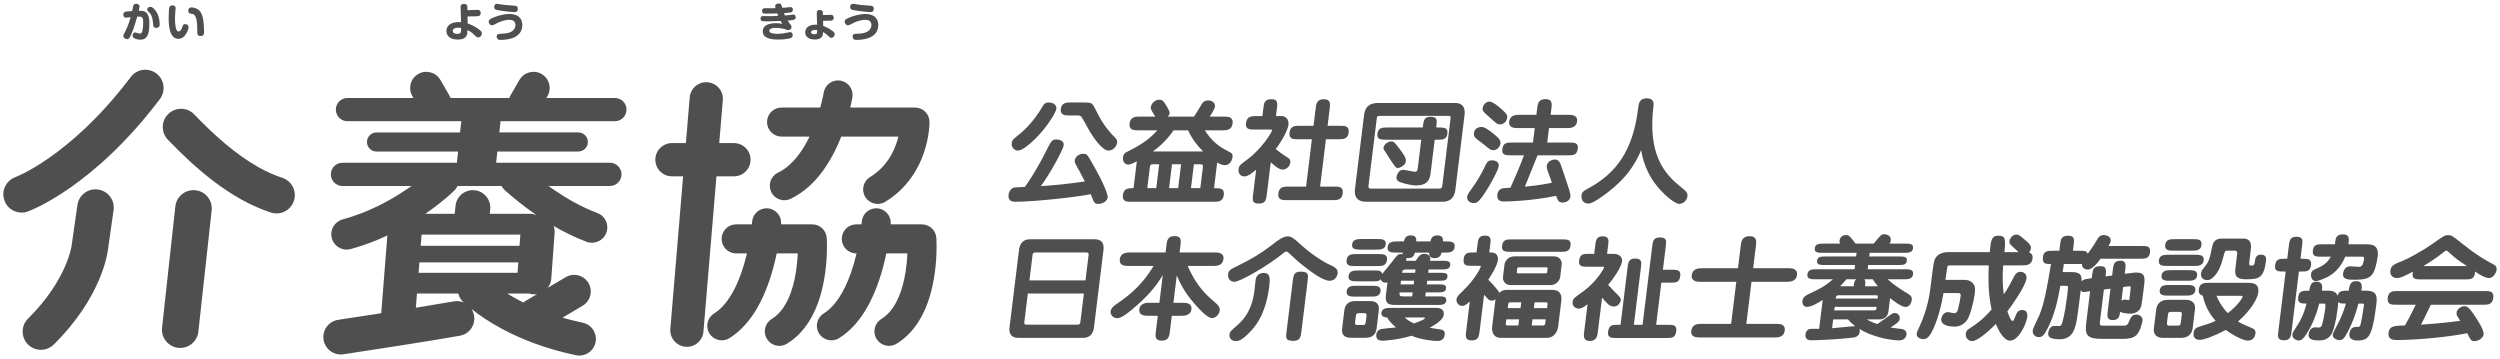
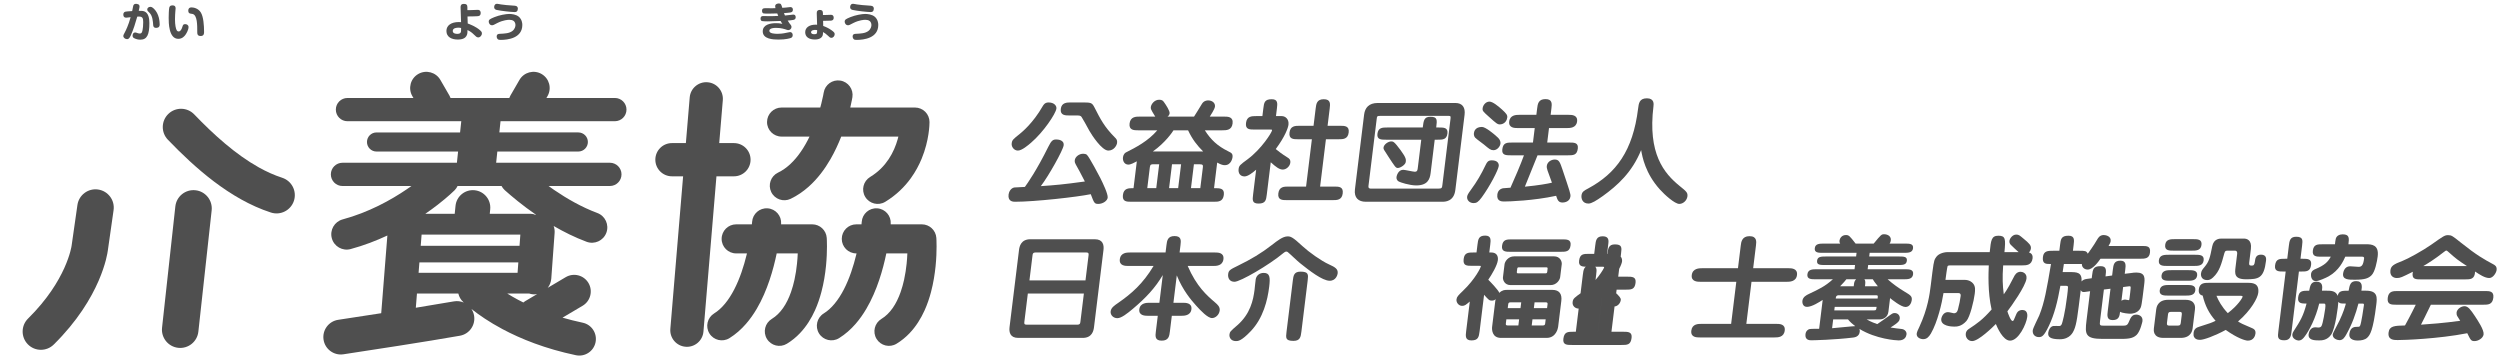
<svg xmlns="http://www.w3.org/2000/svg" id="_レイヤー_1" data-name="レイヤー 1" width="376" height="54" viewBox="0 0 376 54">
  <defs>
    <style>
      .cls-1 {
        fill: #4f4f4f;
      }

      .cls-1, .cls-2 {
        stroke-width: 0px;
      }

      .cls-2 {
        fill: #4f4f4f;
      }
    </style>
  </defs>
  <g>
    <path class="cls-2" d="M188.927,25.521c-.467.394-1.207,1.012-1.748,1.012-.645,0-.97-.481-.894-1.098.065-.531.2-.634,1.37-1.492,2.132-1.596,3.618-4.03,3.654-4.322.017-.137,0-.137-.28-.137h-2.355c-.734,0-1.396,0-1.274-.994.126-1.029.877-1.029,1.523-1.029h.942l.141-1.15c.108-.874.171-1.388,1.27-1.388.943,0,.863.652.772,1.388l-.141,1.15h.872c.523,0,1.114.445,1.009,1.303-.059.48-.535,1.8-1.914,3.653.332.275.888.721,1.796,1.287.195.12.453.291.394.771-.066.532-.597,1.029-1.139,1.029-.507,0-1.05-.411-1.803-1.097l-.594,4.837c-.101.824-.169,1.373-1.233,1.373-.994,0-.929-.532-.826-1.373l.457-3.723ZM196.433,28.06l.874-7.117h-2.094c-.663,0-1.395,0-1.271-1.012.122-.995.839-1.013,1.52-1.013h2.094l.32-2.607c.084-.686.171-1.388,1.218-1.388,1.064,0,.976.72.894,1.388l-.32,2.607h1.902c.664,0,1.394.018,1.272,1.013-.124,1.012-.857,1.012-1.521,1.012h-1.902l-.874,7.117h2.129c.664,0,1.396,0,1.27,1.029-.124,1.011-.857,1.011-1.52,1.011h-6.892c-.646,0-1.396,0-1.272-1.011.126-1.029.877-1.029,1.523-1.029h2.652Z" />
    <path class="cls-2" d="M218.885,15.488c1.082,0,1.519.703,1.388,1.767l-1.39,11.32c-.217,1.768-1.578,1.768-1.962,1.768h-11.518c-1.064,0-1.78-.567-1.62-1.87l1.379-11.234c.126-1.029.721-1.75,2.047-1.75h11.674ZM207.74,17.426c-.646,0-.632.035-.687.48l-1.23,10.017c-.055.446.172.446.486.446h9.999c.558,0,.573-.12.628-.566l1.203-9.794c.061-.497.072-.583-.277-.583h-10.121ZM216.408,19.175c.716,0,1.396,0,1.287.893-.116.944-.727.944-1.512.944h-.401l-.617,5.024c-.116.944-.472,1.852-2.165,1.852-1.012,0-2.404-.463-2.615-.583-.247-.119-.388-.394-.353-.686.026-.206.272-1.08,1.005-1.08.279,0,1.483.291,1.744.291.384,0,.414-.24.458-.601l.518-4.217h-5.306c-.697,0-1.395,0-1.288-.876.118-.961.746-.961,1.513-.961h5.306c.128-1.046.197-1.612,1.14-1.612,1.082,0,1.028.445.885,1.612h.401ZM210.233,25.264c-.314,0-.415-.172-1.37-1.629-.191-.291-.618-.944-.703-1.098-.07-.137-.094-.222-.079-.343.063-.515.759-.926,1.142-.926.314,0,.454,0,1.441,1.337.836,1.15.807,1.389.763,1.75-.053.43-.81.909-1.194.909Z" />
    <path class="cls-2" d="M225.411,24.972c-.074.6-1.333,3.036-2.549,4.7-.525.72-.805.875-1.224.875-.628,0-1.042-.463-.982-.961.028-.223.123-.429.563-1.029.943-1.287,1.542-2.332,2.245-3.791.187-.377.342-.652.901-.652.907,0,1.088.514,1.046.857ZM225.181,20.6c.157.137.549.497.486,1.011-.05.412-.486.979-1.044.979-.436,0-.625-.173-1.448-.859-.206-.171-1.12-.824-1.274-.993-.062-.069-.278-.292-.228-.704.034-.275.203-.943,1.215-.943.523,0,1.761,1.011,2.293,1.51ZM225.604,18.712c-.384,0-.526-.119-1.69-1.166-.88-.788-.974-.874-.923-1.286.053-.43.452-.979,1.027-.979.506,0,1.375.738,1.893,1.202.612.566.826.806.78,1.183-.11.892-.861,1.046-1.088,1.046ZM231.185,16.328c.084-.686.175-1.423,1.256-1.423,1.064,0,.974.737.89,1.423l-.116.943h2.705c.436,0,1.396,0,1.274.995-.122.994-1.082.994-1.519.994h-2.705l-.268,2.178h3.316c.715,0,1.396,0,1.285.908-.124,1.013-.701,1.013-1.52,1.013h-4.537c-.307.789-1.626,4.013-1.905,4.717,2.102-.206,3.35-.43,4.07-.601-.103-.29-.574-1.578-.664-1.836-.073-.257-.138-.444-.109-.685.08-.651.729-.961,1.2-.961.646,0,.787.412,1.159,1.509,1.111,3.311,1.242,3.671,1.195,4.049-.105.858-1.019.909-1.176.909-.628,0-.758-.361-.975-1.012-3.406.738-7.067.857-7.801.857-.349,0-1.169,0-1.041-1.046.088-.721.596-.876.831-.944.089-.017.987-.085,1.145-.085.499-1.081,1.6-3.654,2.029-4.871h-1.955c-.733,0-1.413,0-1.301-.908.124-1.013.7-1.013,1.537-1.013h3.072l.268-2.178h-2.565c-.436,0-1.396,0-1.274-.994.122-.995,1.082-.995,1.518-.995h2.565l.116-.943Z" />
    <path class="cls-2" d="M241.037,29.5c-.937.668-1.674,1.116-2.127,1.116-.925,0-1.109-.773-1.054-1.219.067-.549.366-.721,1.02-1.063,4.186-2.264,6.713-5.643,7.495-12.006.097-.789.19-1.543,1.323-1.543s1.025.892.989,1.183c-.874,7.118,1.553,10.085,3.983,12.041.953.771,1.191.961,1.122,1.527-.076.617-.645,1.132-1.221,1.132-.68,0-2.19-1.355-2.926-2.177-2.196-2.437-2.641-4.923-2.815-5.918-1.373,3.361-3.55,5.316-5.789,6.929Z" />
  </g>
  <path class="cls-2" d="M164.663,35.984c1.204,0,1.396.839,1.301,1.612l-1.425,11.612c-.066.531-.285,1.612-1.698,1.612h-9.703c-1.204,0-1.398-.84-1.303-1.612l1.425-11.612c.063-.514.286-1.612,1.699-1.612h9.703ZM154.586,44.148l-.522,4.253c-.034.275-.017.429.332.429h7.661c.35,0,.405-.171.436-.429l.522-4.253h-8.429ZM163.257,42.175l.463-3.774c.032-.257.018-.428-.331-.428h-7.661c-.349,0-.405.171-.437.428l-.463,3.774h8.429Z" />
  <path class="cls-2" d="M176.481,45.537h1.431c.384,0,1.396,0,1.276.979-.12.978-1.132.978-1.516.978h-1.431l-.29,2.366c-.082.669-.168,1.373-1.233,1.373-1.047,0-.961-.703-.878-1.373l.29-2.366h-1.501c-.366,0-1.396,0-1.276-.978.12-.979,1.15-.979,1.517-.979h1.501l.511-4.167c-1.165,1.955-2.511,3.396-4.478,5.059-.836.704-1.745,1.425-2.356,1.425s-1.075-.481-1.007-1.03c.067-.548.56-.875,1.132-1.269,2.004-1.389,3.722-2.881,5.324-5.557h-3.804c-.419,0-1.396,0-1.272-1.011.124-1.012,1.102-1.012,1.521-1.012h5.357l.135-1.098c.082-.669.168-1.373,1.215-1.373,1.064,0,.978.703.896,1.373l-.135,1.098h5.322c.436,0,1.396,0,1.272,1.012-.124,1.011-1.102,1.011-1.521,1.011h-3.856c1.346,3.106,2.876,4.426,4.156,5.523.315.275.727.618.658,1.183-.08.653-.646,1.134-1.151,1.134-.646,0-1.698-1.098-2.418-1.905-.706-.789-1.96-2.23-2.884-4.512l-.506,4.117Z" />
  <path class="cls-2" d="M195.926,37.048c.925.857,2.785,2.195,3.975,2.726.909.412,1.364.686,1.282,1.356-.019.153-.223,1.097-1.199,1.097-1.1,0-3.074-1.543-4.425-2.624-.541-.43-1.332-1.234-1.87-1.682-.048-.034-.112-.085-.217-.085-.174,0-.311.12-.446.222-2.178,1.819-6.499,4.322-7.354,4.322-.767,0-1.027-.582-.956-1.166.07-.566.312-.686,1.5-1.268,1.967-.961,3.493-1.87,5.056-3.088.83-.653,1.678-1.303,2.359-1.303.453,0,.713.017,2.294,1.492ZM188.865,41.969c.12-.549.568-.925,1.196-.925.925,0,1.002.651.827,2.075-.248,2.024-.893,4.718-2.776,6.69-1.422,1.491-1.911,1.491-2.225,1.491-.785,0-1.027-.582-.977-.993.05-.412.168-.515,1.202-1.407,1.917-1.681,2.378-3.738,2.572-5.316.032-.258.134-1.373.18-1.613ZM195.727,49.894c-.095.771-.186,1.373-1.18,1.373-1.221,0-1.169-.43-1.053-1.373l.942-7.667c.095-.771.168-1.372,1.163-1.372,1.221,0,1.187.428,1.071,1.372l-.942,7.667Z" />
-   <path class="cls-2" d="M207.035,49.431c-.114.925-.709,1.372-1.634,1.372h-2.234c-1.187,0-1.397-.703-1.315-1.372l.339-2.762c.116-.943.712-1.389,1.654-1.389h2.234c1.169,0,1.376.721,1.295,1.389l-.339,2.762ZM207.313,38.214c.698,0,1.396,0,1.289.874-.114.927-.76.927-1.51.927h-3.28c-.681,0-1.396,0-1.289-.875.114-.926.777-.926,1.51-.926h3.28ZM206.343,42.982c.628,0,1.396,0,1.295.823-.099.807-.867.807-1.495.807h-2.304c-.628,0-1.395,0-1.297-.807.101-.823.868-.823,1.496-.823h2.304ZM214.803,41.026h1.622c.821,0,1.344,0,1.27.6-.074.6-.58.6-1.417.6h-1.622l-.068.549h1.622c.821,0,1.344,0,1.27.601-.074.599-.58.599-1.417.599h-1.622l-.074.599h1.936c.68,0,1.292,0,1.214.636-.08.652-.692.652-1.372.652h-6.177c-.837,0-1.709,0-1.528-1.475l.236-1.922c-.09.018-.164.051-.286.051-.122,0-.559,0-.722-.513-.3.308-.457.308-1.242.308h-2.304c-.628,0-1.395,0-1.297-.806.101-.824.868-.824,1.496-.824h2.304c.785,0,1.099,0,1.263.514.228-.291,1.274-1.561,1.48-1.818.791-1.047.876-1.166,1.329-1.166.122,0,.172.018.257.035-.004-.104-.015-.154-.003-.259h-.96c-.646,0-1.396,0-1.293-.839.101-.824.853-.84,1.499-.84h.96c.045-.223.164-.909,1.001-.909.907,0,.867.617.848.909h2.147c.03-.241.164-.909,1.001-.909.925,0,.886.6.866.909h.471c.646,0,1.394.017,1.294.84-.104.839-.854.839-1.5.839h-.471c-.092.464-.364.841-1.046.841-.663,0-.846-.36-.822-.841h-2.147c-.087.43-.33.841-1.027.841-.157,0-.207-.018-.277-.018.031.173.04.241-.016.412h1.449l.255-.376c.234-.343.484-.669,1.06-.669.488,0,.939.309.879.789-.014.119-.058.189-.083.257h1.867c.68,0,1.292,0,1.211.653-.08.651-.691.651-1.372.651h-1.884l-.061.498ZM207.137,35.949c.611,0,1.379,0,1.281.806-.097.79-.865.79-1.477.79h-2.303c-.611,0-1.378,0-1.281-.79.099-.806.866-.806,1.477-.806h2.303ZM205.519,47.562c.046-.378-.047-.464-.379-.464h-.733c-.332,0-.447.086-.494.464l-.105.856c-.046.378.048.464.38.464h.733c.332,0,.447-.086.493-.464l.105-.856ZM216.056,46.309c.61,0,1.172.257,1.081.995-.052.428-.275.96-2.114,2.005.255.052,1.563.206,1.849.292.303.087.464.344.417.721-.118.96-.851.96-1.147.96-.471,0-2.287-.137-3.865-.789-2.052.652-4.246.755-4.351.755-.401,0-1.032-.119-.931-.943.074-.601.566-.772.692-.807.163-.052,1.929-.222,2.282-.258-.19-.154-.984-.788-1.335-1.492-.296,0-.949-.086-.871-.72.086-.703.892-.721,1.467-.721h6.823ZM212.469,43.976h-1.972c-.04.462.031.599.536.599h1.362l.074-.599ZM212.684,42.227h-1.972l-.068.549h1.972l.068-.549ZM212.892,40.528h-1.362c-.436,0-.602.069-.671.498h1.972l.061-.498ZM211.272,47.749c.342.344.699.567,1.375.893.363-.12,1.639-.567,1.667-.789.01-.086-.127-.104-.215-.104h-2.827Z" />
  <path class="cls-2" d="M224.89,45.262c.012-.102.037-.154.067-.257-.116.086-.27.206-.584.206-.384,0-.461-.087-1.167-.875l-.674,5.489c-.107.874-.221,1.372-1.233,1.372-.96,0-.876-.686-.791-1.372l.55-4.477c-.604.514-.76.652-1.162.652-.488,0-.901-.481-.839-.978.048-.395.266-.6.958-1.27,1.938-1.852,2.687-3.55,2.702-3.669.013-.105-.039-.105-.231-.105h-1.082c-.803,0-1.396,0-1.27-1.029.12-.977.713-.977,1.516-.977h.419l.143-1.167c.099-.806.168-1.372,1.163-1.372.925,0,.843.669.757,1.372l-.143,1.167h.296c.803,0,1.069.532.991,1.166-.094.771-.889,2.127-1.442,2.933.22.206,1.536,1.561,1.661,1.972.456-.445.858-.445,1.136-.445h6.858c1.012,0,1.462.6,1.332,1.663l-.478,3.894c-.026.205-.292,1.663-1.741,1.663h-6.858c-1.361,0-1.377-1.286-1.331-1.663l.478-3.894ZM234.927,36.001c.715,0,1.396,0,1.287.892-.12.978-.714.978-1.517.978h-7.504c-.698,0-1.396,0-1.287-.892.12-.978.731-.978,1.516-.978h7.504ZM233.741,38.556c.907,0,1.195.789,1.146,1.184l-.24,1.954c-.05.412-.546,1.184-1.437,1.184h-6.02c-.924,0-1.192-.806-1.145-1.184l.24-1.954c.051-.412.547-1.184,1.436-1.184h6.02ZM226.557,48.024l-.078.635c-.023.189.018.291.296.291h1.588l.114-.926h-1.92ZM228.683,46.343l.108-.875h-1.588c-.262,0-.343.086-.368.291l-.072.584h1.92ZM228.495,40.203c-.139,0-.279,0-.305.205l-.061.498c-.025.206.115.206.254.206h4.014c.121,0,.278,0,.304-.206l.061-.498c.025-.205-.132-.205-.253-.205h-4.014ZM230.484,48.024l-.114.926h1.657c.279,0,.344-.103.367-.291l.078-.635h-1.989ZM232.68,46.343l.072-.584c.023-.188-.016-.291-.296-.291h-1.657l-.108.875h1.989Z" />
-   <path class="cls-2" d="M240.32,49.894c-.069.566-.17,1.388-1.2,1.388s-.938-.754-.86-1.388l.508-4.134c-.556.412-.9.652-1.336.652-.507,0-.982-.395-.91-.977.066-.532.218-.635,1.574-1.596,1.988-1.406,3.15-3.482,3.167-3.618.01-.087-.092-.105-.197-.105h-2.286c-.733,0-1.396,0-1.285-.908.126-1.029.668-1.029,1.523-1.029h.75l.154-1.251c.092-.755.17-1.39,1.112-1.39.75,0,.948.377.868,1.029l-.197,1.612h.943c.994,0,1.379.566,1.307,1.149-.036.291-.388,1.441-2.09,3.516.509.548.925.994,1.113,1.166.561.549.826.807.788,1.114-.059.481-.47.979-1.045.979-.646,0-1.025-.463-1.772-1.338l-.63,5.129ZM247.043,48.847l1.445-11.766c.091-.738.169-1.372,1.112-1.372,1.099,0,1.038.497.93,1.372l-.428,3.483h1.326c.75,0,1.396,0,1.283.925-.126,1.029-.668,1.029-1.523,1.029h-1.326l-.777,6.33h1.745c.733,0,1.396,0,1.283.926-.13,1.063-.654,1.063-1.527,1.063h-7.451c-.733,0-1.395,0-1.282-.926.13-1.063.67-1.063,1.526-1.063h.35l1.056-8.594c.088-.719.168-1.372,1.11-1.372,1.064,0,.999.532.896,1.372l-1.056,8.594h1.308Z" />
+   <path class="cls-2" d="M240.32,49.894c-.069.566-.17,1.388-1.2,1.388s-.938-.754-.86-1.388l.508-4.134c-.556.412-.9.652-1.336.652-.507,0-.982-.395-.91-.977.066-.532.218-.635,1.574-1.596,1.988-1.406,3.15-3.482,3.167-3.618.01-.087-.092-.105-.197-.105h-2.286c-.733,0-1.396,0-1.285-.908.126-1.029.668-1.029,1.523-1.029h.75l.154-1.251c.092-.755.17-1.39,1.112-1.39.75,0,.948.377.868,1.029l-.197,1.612h.943c.994,0,1.379.566,1.307,1.149-.036.291-.388,1.441-2.09,3.516.509.548.925.994,1.113,1.166.561.549.826.807.788,1.114-.059.481-.47.979-1.045.979-.646,0-1.025-.463-1.772-1.338l-.63,5.129Zl1.445-11.766c.091-.738.169-1.372,1.112-1.372,1.099,0,1.038.497.93,1.372l-.428,3.483h1.326c.75,0,1.396,0,1.283.925-.126,1.029-.668,1.029-1.523,1.029h-1.326l-.777,6.33h1.745c.733,0,1.396,0,1.283.926-.13,1.063-.654,1.063-1.527,1.063h-7.451c-.733,0-1.395,0-1.282-.926.13-1.063.67-1.063,1.526-1.063h.35l1.056-8.594c.088-.719.168-1.372,1.11-1.372,1.064,0,.999.532.896,1.372l-1.056,8.594h1.308Z" />
  <path class="cls-2" d="M260.363,48.71l.777-6.33h-5.41c-.383,0-1.413,0-1.289-1.011.126-1.029,1.156-1.029,1.539-1.029h5.41l.424-3.448c.056-.463.168-1.373,1.302-1.373,1.152,0,1.049.841.984,1.373l-.424,3.448h5.322c.383,0,1.395,0,1.269,1.029-.124,1.011-1.137,1.011-1.52,1.011h-5.322l-.777,6.33h4.502c.471,0,1.396,0,1.272,1.011-.126,1.029-1.052,1.029-1.523,1.029h-11.255c-.472,0-1.396,0-1.27-1.029.124-1.011,1.048-1.011,1.52-1.011h4.467Z" />
  <path class="cls-2" d="M280.752,48.042c.652.376,1.288.6,1.589.703.952-.652,1.048-.721,2.044-1.441.287-.206.429-.223.568-.223.524,0,.822.412.77.84-.04.327-.157.566-1.386,1.338.153.035,1.458.205,1.699.223.414.051.754.394.704.806-.112.909-1.001.909-1.193.909-.35,0-3.38-.189-5.895-1.733.024.087.079.206.05.446-.091.738-.765.824-.978.857-2.835.344-6.001.412-6.298.412-.226,0-.994,0-.881-.926.063-.514.438-.72.582-.754.181-.052,1.228-.052,1.472-.052l.533-4.339c-.491.309-1.612,1.046-2.362,1.046-.68,0-.716-.702-.693-.892.076-.617.614-.874.967-1.046,1.499-.703,2.444-1.149,3.622-2.212h-2.583c-.663,0-1.343,0-1.25-.754.093-.755.79-.755,1.436-.755h5.654l.078-.635h-4.397c-.855,0-1.396,0-1.316-.652.078-.634.619-.634,1.474-.634h4.397l.068-.549h-5.043c-.68,0-1.326,0-1.24-.703.084-.686.747-.686,1.411-.686h2.408c-.06-.087-.131-.224-.102-.463.036-.291.312-.823.956-.823.454,0,.562.119,1.466,1.286h2.722c1.147-1.39,1.149-1.407,1.638-1.407.087,0,1.036.086.933.926-.032.257-.118.394-.18.481h2.286c.68,0,1.326,0,1.239.703-.084.686-.747.686-1.41.686h-5.113l-.068.549h4.363c.837,0,1.378,0,1.299.651-.078.635-.619.635-1.456.635h-4.363l-.078.635h5.566c.664,0,1.362,0,1.269.755-.093.754-.791.754-1.455.754h-2.373c.786.703,1.653,1.32,2.562,1.869.863.514,1.138.686,1.066,1.269-.042.343-.283,1.029-.946,1.029s-2.044-1.115-2.315-1.338l-.252,2.059c-.097.789-.734,1.149-1.31,1.149h-1.954ZM275.709,48.042l-.162,1.32c.546-.035,3.304-.326,3.475-.309-.383-.291-.777-.635-1.079-1.011h-2.234ZM275.941,46.154l-.065.532h5.828c.471,0,.475-.034.536-.532h-6.299ZM282.394,44.903c.029-.24.044-.359,0-.429-.044-.068-.149-.068-.358-.068h-5.479c-.105,0-.401,0-.445.359l-.017.137h6.299ZM277.69,42.004c-.146.189-.373.48-.931,1.046h2.041l.042-.343c.019-.154.054-.446.313-.703h-1.465ZM282.429,43.05c-.456-.549-.675-.892-.761-1.046h-1.257c.183.222.143.549.082,1.046h1.936Z" />
  <path class="cls-2" d="M301.275,39.911c-.131,1.921-.085,2.967.093,4.358.59-.824,1.068-1.733,1.529-2.642.117-.239.389-.754,1-.754.278,0,.987.205.886,1.029-.141,1.149-2.314,4.203-2.873,4.922.086.291.501,1.457.781,1.457.139,0,.187-.102.565-1.046.223-.532.634-.617.897-.617.872,0,.762.892.741,1.063-.128,1.047-1.291,3.55-2.582,3.55-1.081,0-1.948-2.041-2.136-2.503-.437.444-2.602,2.571-3.562,2.571-.628,0-1.029-.565-.962-1.114.057-.464.319-.618.549-.771,1.139-.755,1.957-1.303,3.335-2.866-.602-2.624-.467-5.573-.423-6.638h-5.777c-.121,0-.351.018-.414.104-.063.085-.293,1.817-.325,2.075h2.845c.75,0,1.144.344,1.311.549.382.446.31,1.029.243,1.578-.126,1.029-.703,3.447-1.25,4.064-.749.841-1.465.841-1.848.841s-2.068-.069-1.931-1.184c.026-.206.279-.994.994-.994.262,0,.782.171.904.171.227,0,.479-.068.615-.599.187-.668.336-1.458.404-2.007.027-.222-.036-.429-.314-.429h-2.269c-.234,1.475-.881,4.339-1.899,6.09-.308.513-.627.84-1.15.84-.436,0-1.051-.259-.979-.84.03-.241.196-.601.406-1.029,1.259-2.728,1.542-4.889,1.708-6.244.402-3.276.447-3.636.689-4.048.197-.327.415-.532.748-.686.315-.155.78-.241,1.006-.241h6.422c.188-1.817.251-2.47,1.315-2.47,1.081,0,1.088.515.901,2.47h2.129c-.329-.308-.881-.788-1.189-1.115-.154-.171-.218-.359-.19-.583.042-.343.447-.943,1.023-.943.384,0,.509.119,1.062.583.919.754,1.198,1.047,1.14,1.527-.036.292-.197.463-.282.584.507.137.576.565.538.875-.13,1.062-.985,1.062-1.526,1.062h-2.897Z" />
  <path class="cls-2" d="M313.609,43.907c-.391.051-.539-.017-.665-.274-.461,3.755-.613,5.128-1.019,6.019-.145.326-.605,1.372-2.123,1.372-1.501,0-1.821-.376-1.745-.993.05-.412.303-.909.733-.995.144-.034.786,0,.925,0,.209,0,.315-.154.388-.326.08-.223.457-1.441.8-4.236.03-.241.141-1.149.125-1.303-.029-.189-.099-.189-.623-.189h-.523c-.443,2.47-.913,4.305-1.735,6.037-.753,1.578-1.062,1.681-1.516,1.681-.523,0-.983-.377-.904-1.029.042-.344.823-1.87.97-2.213.803-1.99,1.139-4.013,1.772-7.753h-.157c-.576,0-1.187,0-1.057-1.062.114-.927.778-.927,1.528-.927h.942l.107-.875c.108-.874.171-1.389,1.27-1.389.943,0,.863.653.772,1.389l-.107.875h.977c.785,0,1.064,0,1.255.446.149-.223.834-1.115,1.434-2.162.132-.223.376-.651.97-.651.296,0,1.131.17,1.04.908-.021.171-.075.326-.317.738h4.956c.837,0,1.396,0,1.272,1.011-.112.909-.775.909-1.508.909h-5.933c-.275.394-1.142,1.629-1.928,1.629-.453,0-.886-.309-.873-.841h-2.705l-.185,1.219h1.012c1.117,0,1.92,0,1.834,1.406.224-.257.46-.325.78-.377l.746-.103.055-.445c.105-.858.168-1.373,1.267-1.373.942,0,.868.6.752,1.543l.994-.137.105-.857c.095-.771.169-1.373,1.146-1.373.89,0,.803.703.721,1.373l-.074.6.992-.12c.231-.035.444-.068.741-.068,1.413,0,1.303.892,1.177,1.921-.37,3.019-.394,3.208-.652,3.602-.424.617-1.199.668-1.426.668-.192,0-1.178-.069-1.534-.291-.074.6-.136,1.251-1.113,1.251-.907,0-.824-.685-.74-1.372l.411-3.344-.992.119-.586,4.769c-.079.651-.012.668.686.668h2.565c.628,0,.837,0,1.056-.498.322-.771.51-1.166,1.155-1.166.349,0,1.022.205.924.995-.002.017-.304,1.492-.88,2.058-.615.6-1.452.6-2.744.6h-2.373c-2.6,0-2.673-.686-2.42-2.744l.543-4.426-.745.103ZM319.318,43.171l-.253,2.058c.113-.068.283-.172.562-.172.069,0,.426.086.513.086.105,0,.109-.035.149-.36.038-.308.154-1.252.161-1.457.01-.085.034-.275-.14-.275-.052,0-.211.017-.336.035l-.657.086Z" />
  <path class="cls-2" d="M328.693,45.091c1.588,0,1.458,1.2,1.431,1.424l-.354,2.881c-.032.257-.209,1.423-1.78,1.423h-2.617c-1.589,0-1.458-1.2-1.431-1.423l.354-2.881c.032-.257.209-1.424,1.78-1.424h2.617ZM330.136,38.316c.663,0,1.396,0,1.293.84s-.837.84-1.499.84h-3.944c-.664,0-1.396,0-1.293-.84s.836-.84,1.499-.84h3.944ZM328.88,42.861c.61,0,1.396,0,1.297.807-.097.789-.883.789-1.493.789h-2.583c-.61,0-1.378,0-1.279-.806.097-.79.865-.79,1.475-.79h2.583ZM329.154,40.632c.61,0,1.396,0,1.297.806-.097.789-.883.789-1.493.789h-2.583c-.61,0-1.378,0-1.282-.789.099-.806.867-.806,1.478-.806h2.583ZM329.814,35.967c.68,0,1.396,0,1.289.874-.105.858-.821.858-1.501.858h-2.67c-.68,0-1.395,0-1.288-.876.106-.856.821-.856,1.501-.856h2.67ZM326.481,46.909c-.262,0-.377.086-.413.378l-.158,1.286c-.042.343.109.394.318.394h1.361c.245,0,.362-.102.397-.394l.158-1.286c.042-.344-.112-.378-.303-.378h-1.361ZM338.012,42.536c.698,0,1.815,0,1.63,1.509-.097.789-1.071,2.608-3.042,4.305.536.326.569.343,1.945.927.415.17.746.325.674.908-.032.258-.233,1.046-1.14,1.046-.384,0-1.579-.359-3.328-1.612-1.665.908-3.306,1.492-3.848,1.492-.227,0-1.117,0-.988-1.047.074-.6.431-.806.846-.925,1.689-.532,1.871-.601,2.466-.892-.998-1.116-1.585-2.3-1.943-3.792-.595-.119-.622-.617-.582-.943.12-.978.853-.978,1.516-.978h5.793ZM336.463,38.231c.017-.137.066-.532-.335-.532h-1.03c-.279,0-.454,0-.553.377-.44,1.596-.72,2.744-1.705,3.654-.354.326-.59.394-.886.394-.837,0-.967-.652-.926-.979.05-.411.193-.582.521-.977.697-.84.806-1.303,1.168-3.121.231-1.166,1.138-1.166,1.435-1.166h3.316c.435,0,1.233.188,1.064,1.56l-.251,2.041c-.042.344-.004.464.38.464.278,0,.412-.087.479-.636.05-.411.124-1.011.909-1.011.873,0,.788.686.757.943-.322,2.625-1.124,2.762-3.009,2.762-1.797,0-1.69-.875-1.568-1.87l.234-1.903ZM333.357,44.491c.31.738.777,1.63,1.704,2.607,1.522-1.166,2.2-2.28,2.223-2.47.017-.137-.14-.137-.28-.137h-3.647Z" />
  <path class="cls-2" d="M346.306,38.917c.733,0,1.395,0,1.284.909-.124,1.012-.682,1.012-1.52,1.012h-.314l-1.101,8.97c-.089.72-.169,1.372-1.112,1.372-1.047,0-.982-.531-.878-1.372l1.101-8.97h-.314c-.733,0-1.396,0-1.285-.909.124-1.012.683-1.012,1.521-1.012h.314l.238-1.938c.09-.737.168-1.372,1.094-1.372,1.064,0,1.001.514.896,1.372l-.238,1.938h.314ZM355.855,43.72c1.797,0,1.667,1.062,1.533,2.144-.476,3.876-.937,4.511-1.335,4.905-.358.361-.944.446-1.433.446-.244,0-1.396,0-1.272-1.012.128-1.046.844-1.046,1.106-1.046.366,0,.419,0,.512-.19.155-.275.522-2.692.57-3.087.023-.189-.059-.223-.252-.223h-.576c-.395,1.51-.937,3.088-1.827,4.649-.223.394-.489.856-1.013.856-.245,0-1.111-.188-1.023-.908.019-.154.855-1.698.997-2.005.61-1.271.83-2.077.982-2.591-.768,0-.907,0-1.138-.258-.024.617-.436,3.979-1.076,4.923-.595.875-1.434.875-1.852.875-.663,0-1.653-.036-1.542-.944.046-.377.301-1.029.999-1.029.07,0,.38.035.449.035.193,0,.371-.035.479-.206.24-.394.545-2.452.564-2.607.092-.754.028-.789-.234-.789h-.664c-.529,2.179-1.492,4.048-2.177,4.94-.231.308-.477.617-.948.617-.209,0-.998-.258-.914-.944.019-.154.108-.308.175-.429,1.057-1.646,1.447-2.263,1.963-4.185-.716,0-1.378,0-1.267-.908.126-1.029.65-1.029,1.662-1.029.145-.754.253-1.356,1.091-1.356,1.012,0,.894.824.829,1.356h.733c.593,0,1.344,0,1.633.771.164-.771.67-.771,1.647-.771.156-.841.247-1.441,1.137-1.441,1.012,0,.868.892.783,1.441h.698ZM355.874,36.738c.767,0,1.95.035,1.731,1.818-.093.754-.395,2.367-.964,2.881-.414.377-.881.635-2.469.635-.943,0-1.885,0-1.771-.927.019-.153.169-1.097,1.042-1.097.087,0,1.088.086,1.297.086.471,0,.698-.275.82-1.269.032-.258-.213-.258-.282-.258h-2.548c-.268.617-.936,2.076-2.491,2.949-.432.242-1.519.722-1.921.722-.68,0-.781-.739-.742-1.064.061-.497.466-.668.649-.737,1.455-.618,1.897-1.098,2.324-1.87h-1.414c-.715,0-1.396,0-1.285-.908.118-.961.711-.961,1.514-.961h1.815c.017-.137.054-.584.118-.824.128-.48.588-.669,1.042-.669,1.029,0,.977.567.864,1.493h2.67Z" />
  <path class="cls-2" d="M360.385,45.829c-.698,0-1.396,0-1.27-1.029s.825-1.029,1.523-1.029h13.088c.68,0,1.395,0,1.271,1.011-.129,1.047-.809,1.047-1.524,1.047h-7.87c-.659,1.389-1.393,2.813-1.485,3.001,1.319-.085,3.38-.239,5.899-.582-.072-.121-.395-.618-.453-.722-.086-.154-.111-.376-.092-.531.063-.514.675-.943,1.198-.943.541,0,.927.549,1.546,1.474.441.669,1.401,2.093,1.319,2.762-.072.584-.823,1.011-1.346,1.011s-.581-.102-1.11-1.183c-4.381.858-9.515,1.029-10.475,1.029-.541,0-1.501,0-1.362-1.132.122-.994.895-1.029,2.47-1.063.783-1.406,1.55-2.966,1.621-3.121h-2.949ZM364.132,42.021c-.837,0-1.465,0-1.237-1.149-1.691.84-1.879.943-2.42.943-.453,0-1.065-.275-.958-1.149.08-.651.443-.908,1.852-1.441.732-.275,2.995-1.509,4.332-2.452,1.776-1.253,1.987-1.407,2.476-1.407.523,0,.668.104,1.907,1.098,2.447,1.955,3.494,2.522,4.918,3.293.212.12.558.291.488.858-.048.394-.514,1.2-1.107,1.2-.664,0-1.438-.514-2.131-.977-.04,1.183-.703,1.183-1.541,1.183h-6.578ZM371.027,40.015c-1.453-.961-1.533-1.012-2.808-2.145-.079-.068-.204-.188-.291-.188-.052,0-.105,0-.395.239-1.372,1.081-2.504,1.768-3.067,2.093h6.562Z" />
  <g>
    <g>
      <path class="cls-2" d="M20.04.872c.047-.17.162-.296.41-.296.036,0,.205.007.356.078.157.079.181.218.181.314,0,.086-.005.175-.12.659.375-.011.664.005.881.103.616.273.718,1.122.718,1.738,0,1.727-.338,2.5-1.359,2.5-.319,0-.633-.073-.916-.218-.097-.048-.254-.138-.254-.386,0-.061.024-.477.392-.477.096,0,.121.006.319.079.061.024.226.078.375.078.253,0,.332-.127.411-.495.059-.278.102-.676.102-1.202,0-.615-.09-.857-.663-.857-.074,0-.146.006-.23.013-.272.972-.575,1.943-.99,2.861-.218.478-.387.525-.545.525-.27,0-.56-.216-.56-.459,0-.149.053-.248.215-.548.14-.248.562-1.112.882-2.295-.223.024-.639.073-.657.073-.398,0-.44-.295-.44-.459,0-.386.247-.429.362-.453.168-.031.337-.042.966-.078.023-.126.138-.724.163-.797ZM22.237,1.673c-.072-.071-.091-.182-.091-.24,0-.177.126-.284.169-.315.048-.036.151-.09.288-.09.11,0,.267.013.564.303.367.36.596.83.724,1.333.108.44.125.91.125,1.019,0,.126,0,.507-.537.507-.374,0-.428-.242-.44-.423-.036-.531-.091-1.371-.537-1.823l-.266-.273Z" />
      <path class="cls-2" d="M26.412,1.257c0,.075-.035.412-.041.478-.017.215-.053.713-.053,1.159,0,.863.127,1.436.265,1.671.048.08.146.165.284.165.265,0,.428-.279.543-.635.102-.333.146-.466.434-.466.279,0,.513.158.513.442,0,.405-.314.966-.488,1.195-.129.163-.447.575-1.051.575-1.449,0-1.449-2.446-1.449-3.152,0-.32.025-1.322.09-1.551.085-.308.29-.326.519-.326.434,0,.434.362.434.445ZM29.668,4.855c0-1.158,0-2.522-.666-2.747-.06-.018-.343-.059-.404-.072-.14-.035-.283-.126-.283-.439,0-.23.097-.483.495-.483.32,0,1.015.137,1.4.772.387.634.483,1.921.483,2.928,0,.223-.017.602-.506.602-.519,0-.519-.35-.519-.561Z" />
      <path class="cls-2" d="M70.346,3.534c.28.103,1.196.434,1.866,1.025.167.153.267.261.267.454,0,.325-.26.614-.55.614-.224,0-.373-.15-.652-.427-.279-.285-.604-.519-.967-.683.012.519.031,1.431-1.455,1.431-.893,0-1.714-.355-1.714-1.292,0-.846.743-1.339,1.848-1.339.161,0,.258.005.355.017l-.072-2.24c-.013-.301.114-.512.494-.512.394,0,.53.168.53.512v.429c.2,0,.492.007,1.12-.025.059,0,.415-.017.434-.017.429,0,.446.356.446.476,0,.459-.339.47-.501.482-.135.008-.718.038-1.481.038l.031,1.057ZM68.938,4.162c-.204,0-.844.03-.844.489,0,.38.423.441.666.441.145,0,.429-.013.523-.201.061-.12.067-.18.067-.68-.139-.032-.229-.049-.411-.049Z" />
      <path class="cls-2" d="M75.292,6.002c-.206,0-.338-.018-.448-.127-.085-.084-.144-.216-.144-.367,0-.399.294-.416.482-.423.719-.037,1.412-.054,1.901-.44.38-.303.442-.707.442-.883,0-.259-.114-.487-.259-.602-.193-.151-.465-.182-.678-.182-.183,0-.911.048-1.751.465-.096.047-.5.266-.588.302-.129.048-.195.054-.245.054-.362,0-.499-.35-.499-.544,0-.307.19-.405.88-.688.743-.301,1.733-.47,2.192-.47.4,0,1.051.078,1.455.423.453.392.526.947.526,1.225,0,1.991-2.163,2.257-3.266,2.257ZM74.758.57c.097,0,.503.083.586.096.359.059,1.119.138,1.909.181.267.012.634.031.634.471,0,.157-.067.332-.162.411-.093.072-.205.085-.352.085-.397,0-2.034-.17-2.688-.322-.257-.058-.391-.228-.361-.487.043-.334.223-.434.433-.434Z" />
      <path class="cls-2" d="M116.585.931c0-.349.4-.409.545-.409.333,0,.37.126.526.652.156-.006.436-.025.483-.032.114-.011.604-.077.701-.077.102,0,.411,0,.411.417,0,.3-.217.367-.4.398-.212.037-.821.085-.943.09.079.212.109.273.148.363.385-.037.681-.067.934-.103.223-.038.25-.038.315-.038.367,0,.367.35.367.405,0,.224-.126.35-.337.393-.26.053-.575.078-.865.103.237.385.261.429.447.64.079.097.126.198.126.32,0,.272-.234.476-.487.476-.036,0-.099-.006-.261-.059-.324-.109-.81-.278-1.586-.278-.876,0-1.003.288-1.003.441,0,.422.84.452,1.244.452.318,0,.772-.025,1.428-.176.345-.078.37-.084.442-.084.284,0,.405.235.405.458,0,.327-.217.406-.332.442-.095.034-.694.227-1.792.227-.834,0-2.385-.065-2.385-1.236,0-1.026,1.167-1.231,1.968-1.231.314,0,.647.018.985.102-.084-.121-.109-.144-.261-.434-1.424.055-1.544.061-1.932.061-.168,0-.736-.006-.867-.043-.091-.024-.225-.114-.225-.367,0-.363.253-.393.431-.393.138,0,.735.018.863.018.109,0,.814,0,1.369-.036-.042-.103-.12-.288-.149-.374-.907.026-1.009.031-1.323.031-.247,0-.616,0-.742-.036-.097-.024-.223-.127-.223-.375,0-.405.265-.405.541-.405.163,0,.882.006,1.028.006.084,0,.398-.01.457-.017-.029-.121-.049-.199-.049-.291Z" />
      <path class="cls-2" d="M123.81,3.901c.446.164.876.375,1.263.654.392.283.464.397.464.586,0,.27-.22.549-.501.549-.19,0-.279-.092-.562-.362-.212-.205-.43-.369-.696-.508.006.145.006.326-.035.47-.182.604-.887.654-1.181.654-.884,0-1.459-.38-1.459-1.094,0-.7.607-1.14,1.567-1.14.077,0,.138.006.223.013l-.054-1.757c-.011-.327.169-.473.451-.473.327,0,.479.139.479.473v.295c.162,0,.267,0,.591-.012.103,0,.537-.025.629-.025.259,0,.4.182.4.435,0,.374-.256.434-.406.446-.4.023-.798.023-1.19.031l.018.765ZM122.62,4.499c-.131,0-.634.018-.634.344,0,.249.26.302.49.302.422,0,.422-.121.422-.616-.097-.018-.156-.03-.278-.03Z" />
      <path class="cls-2" d="M128.828,6.002c-.205,0-.338-.018-.447-.127-.082-.084-.145-.216-.145-.367,0-.399.296-.416.485-.423.717-.037,1.412-.054,1.899-.44.382-.303.442-.707.442-.883,0-.259-.115-.487-.261-.602-.191-.151-.465-.182-.675-.182-.18,0-.912.048-1.749.465-.098.047-.503.266-.594.302-.126.048-.191.054-.241.054-.363,0-.502-.35-.502-.544,0-.307.195-.405.883-.688.743-.301,1.731-.47,2.188-.47.4,0,1.051.078,1.457.423.453.392.525.947.525,1.225,0,1.991-2.161,2.257-3.266,2.257ZM128.299.57c.095,0,.499.083.583.096.357.059,1.119.138,1.908.181.265.012.634.031.634.471,0,.157-.067.332-.164.411-.091.072-.206.085-.351.085-.398,0-2.034-.17-2.684-.322-.26-.058-.394-.228-.363-.487.041-.334.224-.434.436-.434Z" />
    </g>
    <g>
      <path class="cls-2" d="M42.439,26.734c-1.174-.38-2.346-.906-3.508-1.554-1.742-.971-3.455-2.213-5.088-3.589-1.635-1.377-3.192-2.889-4.635-4.39-1.053-1.093-2.794-1.124-3.885-.073-1.094,1.055-1.126,2.792-.073,3.887,2.043,2.122,4.359,4.336,6.934,6.286,1.29.975,2.644,1.883,4.072,2.68,1.424.793,2.921,1.475,4.489,1.983,1.443.468,2.993-.323,3.462-1.767.467-1.445-.326-2.994-1.768-3.462Z" />
-       <path class="cls-2" d="M23.513,11.043c-1.211-.913-2.934-.672-3.848.537-4.629,6.13-9.061,9.922-12.289,12.172-1.614,1.125-2.929,1.864-3.814,2.315-.444.222-.779.375-.993.467-.106.046-.182.077-.225.095-.018.005-.026.008-.032.011l-.009.003h-.002s.002.003.002.003c-1.42.521-2.154,2.088-1.639,3.51.515,1.428,2.091,2.166,3.516,1.652.196-.071,2.666-.987,6.336-3.547,3.671-2.557,8.545-6.759,13.534-13.369.913-1.212.673-2.934-.538-3.849Z" />
      <path class="cls-2" d="M29.4,28.615c-1.508-.165-2.864.922-3.029,2.433l-1.998,18.235c-.165,1.508.922,2.865,2.431,3.03,1.509.165,2.865-.924,3.03-2.431l2-18.236c.165-1.509-.924-2.866-2.433-3.032Z" />
      <path class="cls-2" d="M92.475,14.736h-10.293l.162-.279c.674-1.163.276-2.653-.888-3.327-1.163-.674-2.653-.277-3.329.887l-1.373,2.374c-.063.112-.111.227-.156.346h-8.836c-.046-.118-.092-.234-.157-.346l-1.374-2.374c-.673-1.164-2.163-1.561-3.328-.887-1.166.673-1.56,2.164-.887,3.327l.161.279h-9.918c-.967,0-1.749.781-1.749,1.748s.783,1.749,1.749,1.749h17.117l-.179,1.686h-12.569c-.792,0-1.436.643-1.436,1.437s.644,1.436,1.436,1.436h12.268l-.177,1.686h-17.21c-.966,0-1.748.783-1.748,1.748s.783,1.75,1.748,1.75h10.369c-.218.156-.438.312-.677.474-1.2.818-2.639,1.691-4.269,2.493-1.63.801-3.447,1.528-5.401,2.056-1.23.333-1.96,1.603-1.626,2.833.333,1.233,1.602,1.961,2.833,1.627,2.005-.541,3.846-1.258,5.523-2.039l-.925,11.686c-2.591.403-4.956.763-6.473.994-1.431.216-2.417,1.553-2.202,2.984.217,1.433,1.556,2.419,2.986,2.202,1.876-.283,5.028-.763,8.324-1.283,3.297-.519,6.734-1.073,9.2-1.509,1.428-.253,2.378-1.614,2.127-3.041-.065-.366-.205-.699-.4-.989,1.146.907,2.683,1.973,4.668,3.031,2.787,1.49,6.443,2.958,11.042,3.928,1.352.286,2.675-.578,2.96-1.928.282-1.351-.578-2.676-1.929-2.959-1.074-.228-2.085-.485-3.037-.761l3.024-1.789c1.186-.703,1.579-2.236.879-3.421-.704-1.188-2.237-1.581-3.425-.877l-2.702,1.6c.302-.387.495-.863.534-1.388l.502-6.872c.027-.364-.03-.715-.144-1.039,1.516.883,3.18,1.713,4.952,2.376,1.196.446,2.527-.162,2.973-1.359.446-1.195-.16-2.526-1.358-2.97-2.343-.873-4.6-2.171-6.493-3.465-.29-.199-.567-.399-.844-.595h9.225c.966,0,1.75-.784,1.75-1.75s-.784-1.748-1.75-1.748h-17.104l.178-1.686h12.18c.792,0,1.438-.642,1.438-1.436s-.646-1.437-1.438-1.437h-11.877l.176-1.686h17.195c.967,0,1.75-.783,1.75-1.749s-.783-1.748-1.75-1.748ZM78.26,35.28l-.123,1.688h-14.861l.133-1.688h14.85ZM62.956,41.027l.123-1.562h14.879l-.115,1.562h-14.887ZM68.259,45.328c-1.575.278-3.593.613-5.719.956l.169-2.135h6.224c.111.482.362.936.755,1.293.024.022.052.045.075.066-.459-.201-.975-.274-1.504-.18ZM78.963,45.308c-.091.053-.169.122-.251.186-.272-.135-.539-.27-.792-.406-.592-.317-1.135-.632-1.628-.939h3.3c.187.059.379.103.583.117.21.015.412-.003.61-.037l-1.821,1.078ZM75.909,28.594c1.023.915,2.656,2.29,4.709,3.706-.036.004-.071,0-.103.006-.2-.093-.421-.147-.655-.147h-6.201l.069-.676c.144-1.44-.907-2.727-2.348-2.871-1.443-.143-2.728.907-2.87,2.349l-.121,1.198h-4.426c.701-.483,1.331-.946,1.875-1.368,1.59-1.233,2.488-2.128,2.542-2.182.19-.19.329-.407.439-.634h6.613c.123.226.277.437.478.619Z" />
      <path class="cls-2" d="M110.386,26.518c1.38,0,2.5-1.12,2.5-2.499s-1.12-2.497-2.5-2.497h-2.214l.54-6.453c.115-1.374-.907-2.583-2.282-2.696-1.375-.117-2.582.905-2.697,2.278l-.577,6.871h-2.096c-1.379,0-2.497,1.118-2.497,2.497s1.118,2.499,2.497,2.499h1.68l-1.92,22.939c-.116,1.373.905,2.581,2.281,2.695,1.374.118,2.581-.904,2.697-2.279l1.956-23.355h2.633Z" />
      <path class="cls-2" d="M117.545,20.543h4.21c-.376.776-.806,1.541-1.289,2.244-.48.703-1.016,1.342-1.593,1.88-.578.54-1.194.977-1.859,1.295-1.088.522-1.544,1.829-1.023,2.917.524,1.088,1.83,1.545,2.918,1.024,1.005-.484,1.9-1.107,2.691-1.806,1.382-1.228,2.455-2.69,3.311-4.173.653-1.138,1.181-2.291,1.61-3.381h8.593c-.032.132-.066.268-.106.406-.261.929-.684,1.982-1.342,2.974-.332.497-.719.979-1.177,1.433-.461.453-.996.879-1.622,1.26-1.034.628-1.361,1.971-.733,3.004.628,1.031,1.971,1.359,3.004.734,1.656-1.005,2.92-2.261,3.857-3.56.705-.975,1.226-1.97,1.618-2.915.585-1.418.876-2.719,1.026-3.705.151-.984.159-1.654.159-1.81v-.006c0-.576-.231-1.14-.64-1.546-.408-.408-.97-.639-1.545-.639h-9.732c.215-.922.312-1.511.32-1.555.187-1.193-.629-2.312-1.821-2.498-1.193-.188-2.31.625-2.498,1.816h0c-.003.021-.107.66-.355,1.639-.047.188-.098.388-.158.598h-5.823c-1.206,0-2.185.977-2.185,2.185s.98,2.185,2.185,2.185Z" />
      <path class="cls-2" d="M140.828,35.778c-.08-1.145-1.036-2.038-2.182-2.038h-4.686c.001-.04.003-.067.003-.074.088-1.205-.821-2.249-2.024-2.333-1.205-.085-2.248.822-2.333,2.024h0v.004c-.004.023-.015.157-.038.379h-.779c-1.211,0-2.186.979-2.186,2.187s.975,2.185,2.186,2.185h.036c-.014.067-.028.128-.045.195-.411,1.703-1.021,3.592-1.854,5.206-.416.807-.886,1.543-1.397,2.158-.511.617-1.06,1.114-1.64,1.471-1.026.636-1.342,1.984-.706,3.01.638,1.026,1.982,1.341,3.011.707.953-.593,1.773-1.328,2.481-2.139.619-.709,1.153-1.477,1.622-2.274.821-1.394,1.445-2.878,1.931-4.324.476-1.412.823-2.789,1.076-4.009h3.163c-.019.462-.051.975-.107,1.529-.079.767-.201,1.6-.383,2.431-.137.624-.31,1.248-.519,1.845-.312.895-.713,1.724-1.198,2.412-.24.346-.504.655-.783.926-.282.274-.583.509-.912.71-1.032.625-1.36,1.969-.733,3.003.627,1.031,1.97,1.361,3.002.732.74-.448,1.391-.986,1.957-1.578.99-1.037,1.718-2.227,2.268-3.442.411-.914.724-1.846.966-2.762.363-1.372.568-2.708.689-3.89.118-1.181.148-2.208.148-2.958,0-.773-.032-1.251-.034-1.292Z" />
      <path class="cls-2" d="M124.228,40.028c.116-1.181.148-2.208.148-2.958,0-.773-.032-1.251-.034-1.292-.08-1.145-1.034-2.038-2.182-2.038h-4.687c.003-.04.007-.067.007-.074.084-1.205-.824-2.249-2.028-2.333-1.205-.085-2.248.822-2.334,2.024h0v.004c-.002.023-.011.157-.035.379h-2.362c-1.208,0-2.188.979-2.188,2.187s.98,2.185,2.188,2.185h1.618c-.015.067-.028.128-.044.195-.413,1.703-1.022,3.592-1.857,5.206-.416.807-.884,1.543-1.395,2.158-.513.617-1.059,1.114-1.642,1.471-1.023.636-1.34,1.984-.704,3.01.634,1.026,1.982,1.341,3.009.707.953-.593,1.773-1.328,2.481-2.139.619-.709,1.155-1.477,1.625-2.274.821-1.394,1.443-2.878,1.93-4.324.476-1.412.82-2.789,1.073-4.009h3.166c-.019.462-.051.975-.111,1.529-.077.767-.198,1.6-.381,2.431-.136.624-.309,1.248-.518,1.845-.314.895-.715,1.724-1.198,2.412-.24.346-.503.654-.785.926-.281.274-.581.509-.91.71-1.031.625-1.36,1.969-.733,3.003.627,1.031,1.971,1.361,3.001.732.741-.448,1.392-.986,1.957-1.578.989-1.037,1.719-2.227,2.267-3.442.411-.914.725-1.846.967-2.762.365-1.372.571-2.708.69-3.89Z" />
      <path class="cls-2" d="M14.753,28.502c-1.502-.215-2.895.829-3.109,2.332l-.874,6.118-.006.037h0s-.182,1.305-1.087,3.312c-.906,2.008-2.531,4.722-5.453,7.606-1.08,1.064-1.092,2.805-.028,3.887,1.065,1.079,2.805,1.092,3.885.028,3.574-3.524,5.609-6.964,6.741-9.568,1.099-2.532,1.352-4.254,1.392-4.549l.869-6.094c.215-1.502-.829-2.894-2.331-3.108Z" />
    </g>
  </g>
  <g>
    <path class="cls-1" d="M152.676,30.343c-.263,0-1.122,0-.987-1.09.046-.375.307-.937.847-1.056.055-.017,1.48-.068,1.606-.085.399-.545,1.757-2.469,3.528-6.045.467-.954.712-1.09,1.184-1.09.192,0,1.224.033,1.119.885-.087.715-2.245,4.581-3.434,6.132,2.192-.154,3.289-.239,6.623-.699-.564-1.124-1.066-2.027-1.354-2.537-.086-.154-.201-.357-.163-.664.061-.494.627-.971,1.259-.971.21,0,.415.035.559.154.334.273,1.97,3.372,2.038,3.525.352.698,1.162,2.384,1.094,2.929-.058.477-.728.937-1.411.937-.579,0-.631-.136-1.134-1.464-2.051.426-8.447,1.14-11.374,1.14ZM158.883,16.327c-.097.784-1.962,3.56-3.82,5.143-.413.358-1.371,1.176-1.968,1.176-.577,0-1.001-.562-.937-1.073.062-.51.18-.613,1.23-1.447.35-.29,1.986-1.619,3.435-4.156.133-.222.332-.562.875-.562.86,0,1.235.512,1.185.919ZM160.823,17.366c-.577,0-1.401,0-1.281-.987.119-.971.943-.971,1.52-.971h1.525c1.508,0,1.63,0,2.013.733.918,1.806,1.5,2.929,3.026,4.479.299.289.436.443.382.886-.043.341-.454,1.141-1.314,1.141-.98,0-2.498-2.351-2.844-2.963-.384-.715-1.117-2.027-1.194-2.112-.168-.204-.325-.204-.799-.204h-1.034Z" />
    <path class="cls-1" d="M170.979,24.263c-.357.188-.903.494-1.271.494-.613,0-.874-.579-.814-1.073.065-.528.352-.715.462-.766,1.477-.75,3.309-1.687,4.702-3.321h-2.893c-.577,0-1.401,0-1.277-1.021.129-1.039.953-1.039,1.53-1.039h2.332c-.058-.102-.367-.596-.424-.698-.172-.307-.274-.477-.244-.733.055-.443.54-1.106,1.259-1.106.456,0,.576.153.755.408.27.375.86,1.277.816,1.635-.026.222-.172.409-.323.494h3.996c.126-.17.806-1.294,1.202-1.941.282-.442.708-.494.918-.494.597,0,1.094.375,1.025.937-.047.392-.648,1.295-.778,1.499h2.138c.577,0,1.419,0,1.291,1.039-.125,1.021-.949,1.021-1.544,1.021h-2.63c.926,1.448,1.901,2.35,3.503,3.151.497.238.728.357.659.919-.008.068-.179,1.175-1.16,1.175-.21,0-.522-.034-1.145-.392l-.472,3.849c.895,0,1.595,0,1.471,1.022-.126,1.021-.863,1.021-1.458,1.021h-12.514c-.612,0-1.331,0-1.205-1.021.125-1.022.843-1.022,1.597-1.022l.496-4.036ZM173.9,28.299l.442-3.593h-.842c-.316,0-.508,0-.558.409l-.392,3.184h1.35ZM180.957,22.782c-.907-.903-1.619-1.805-2.272-3.185h-2.191c-.155.255-1.207,1.84-3.109,3.185h7.572ZM177.195,28.299l.442-3.593h-1.367l-.442,3.593h1.367ZM180.525,28.299l.384-3.116c.039-.323.022-.477-.468-.477h-.877l-.442,3.593h1.403Z" />
  </g>
</svg>